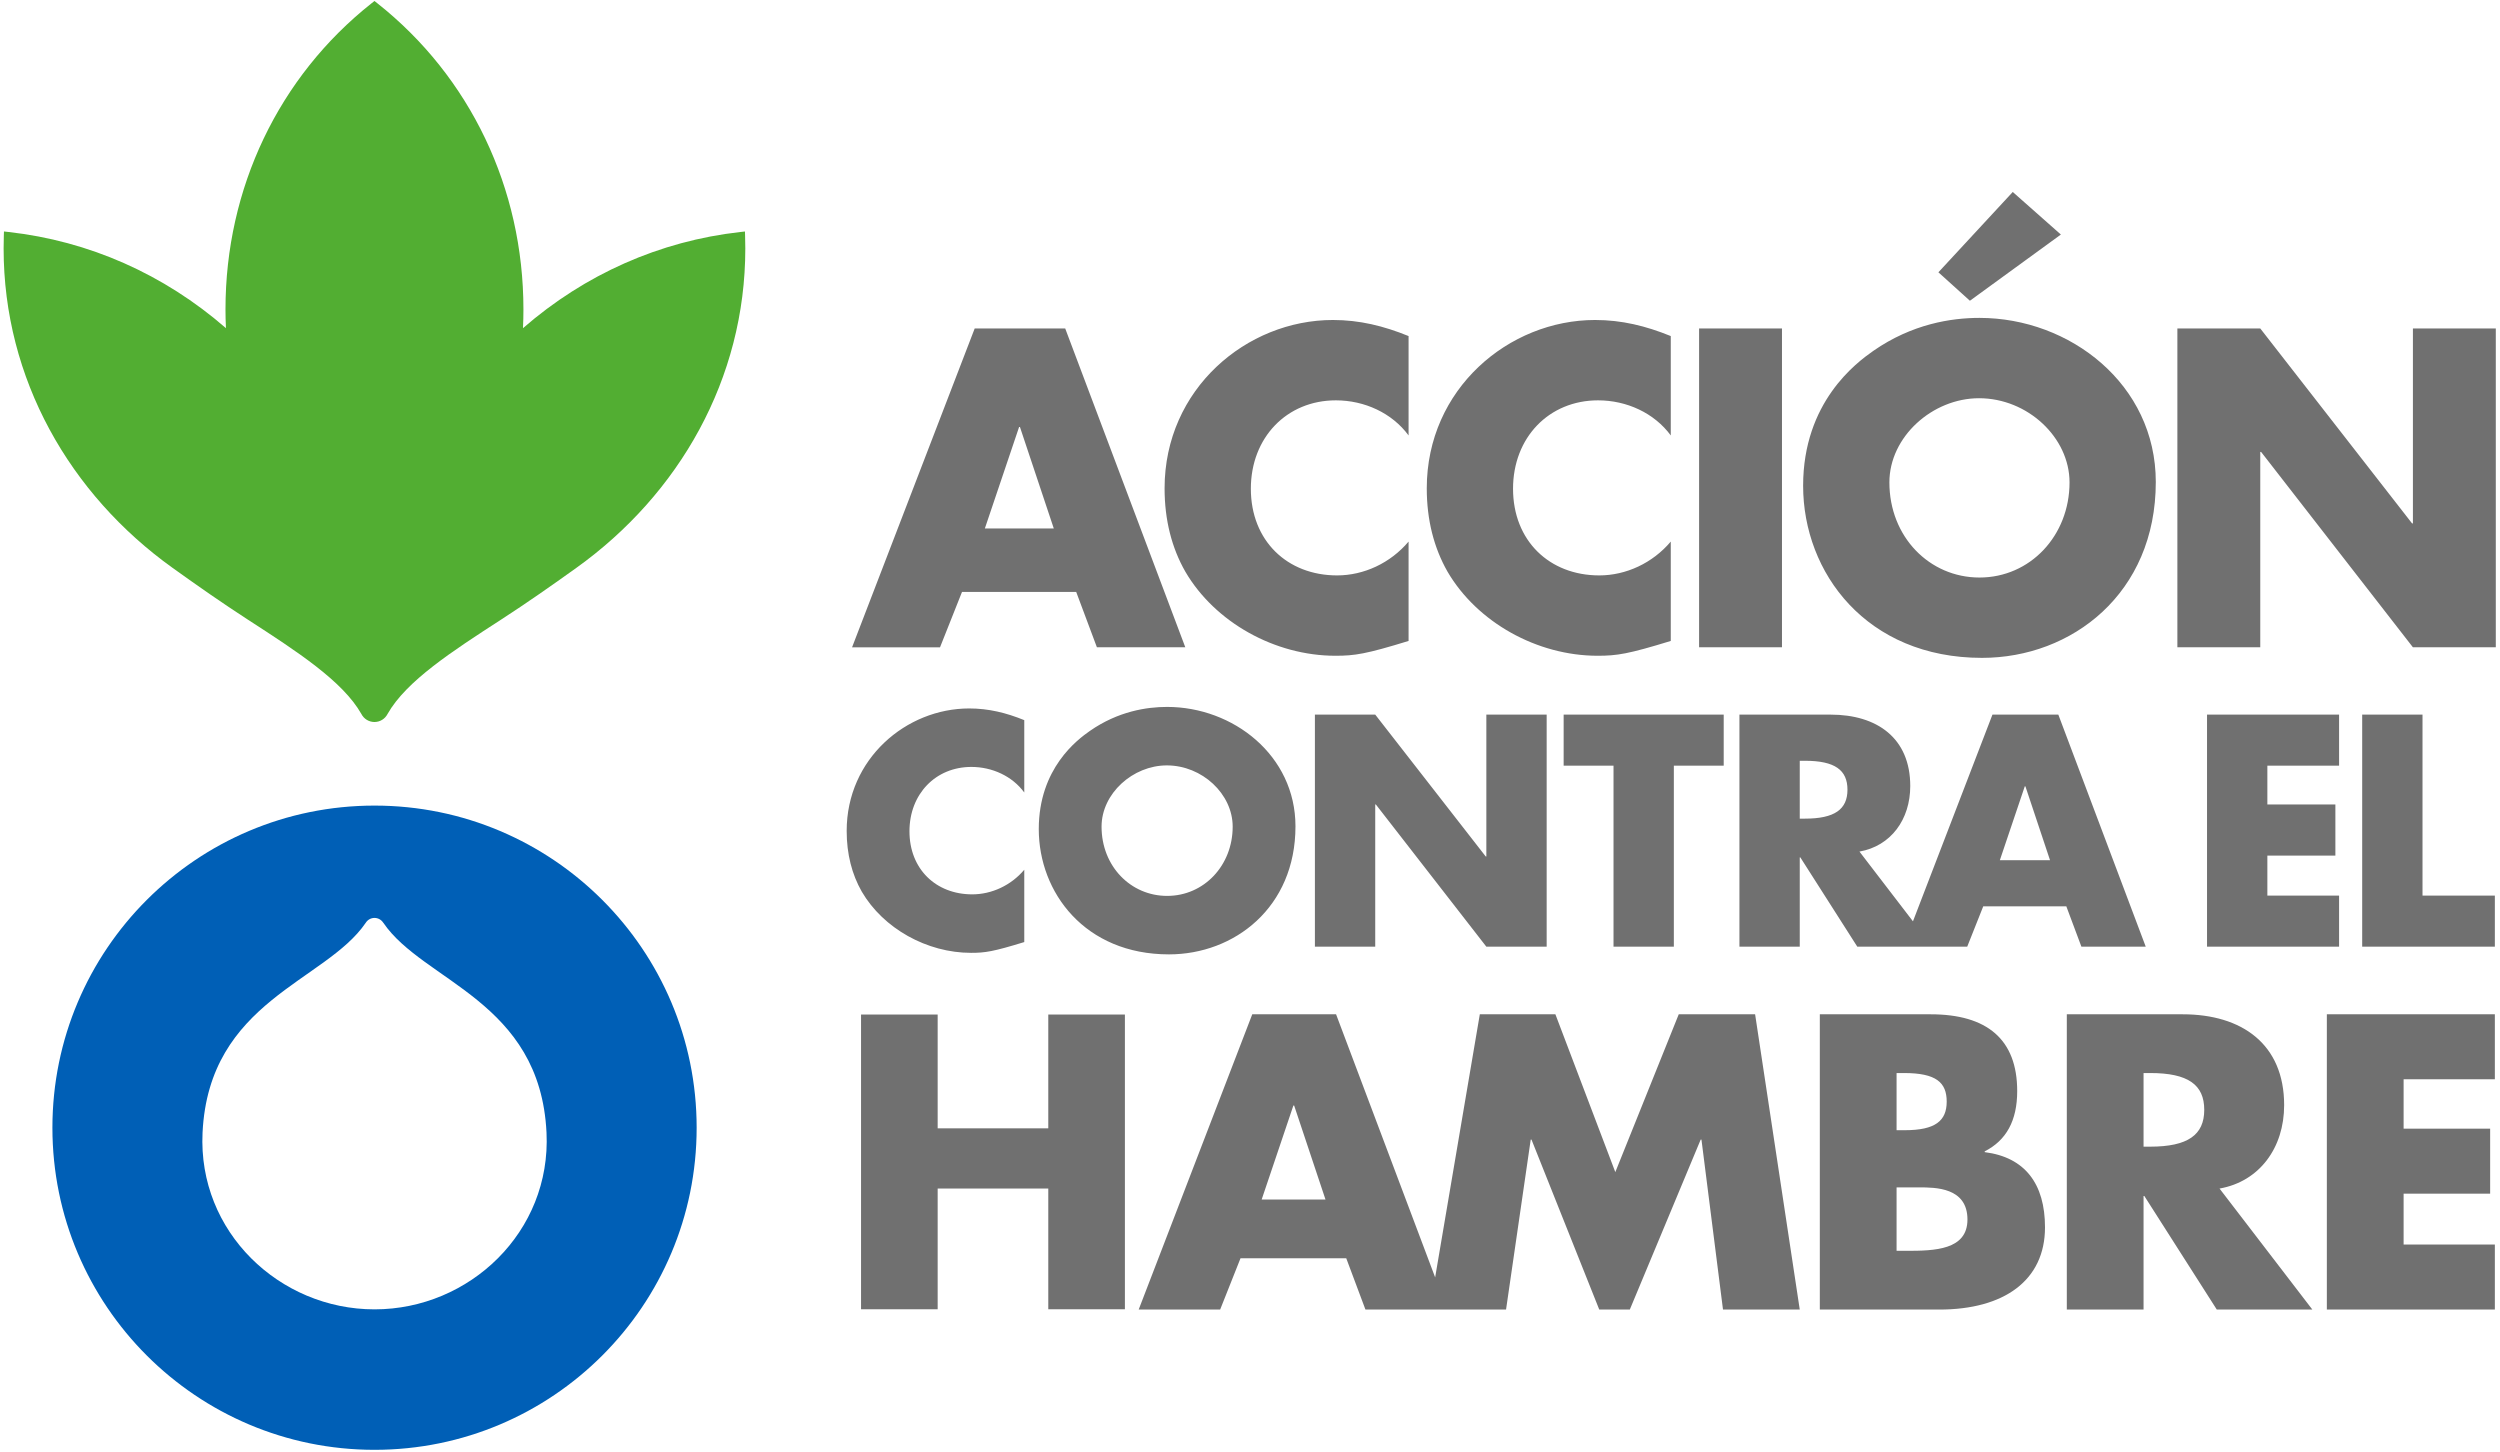
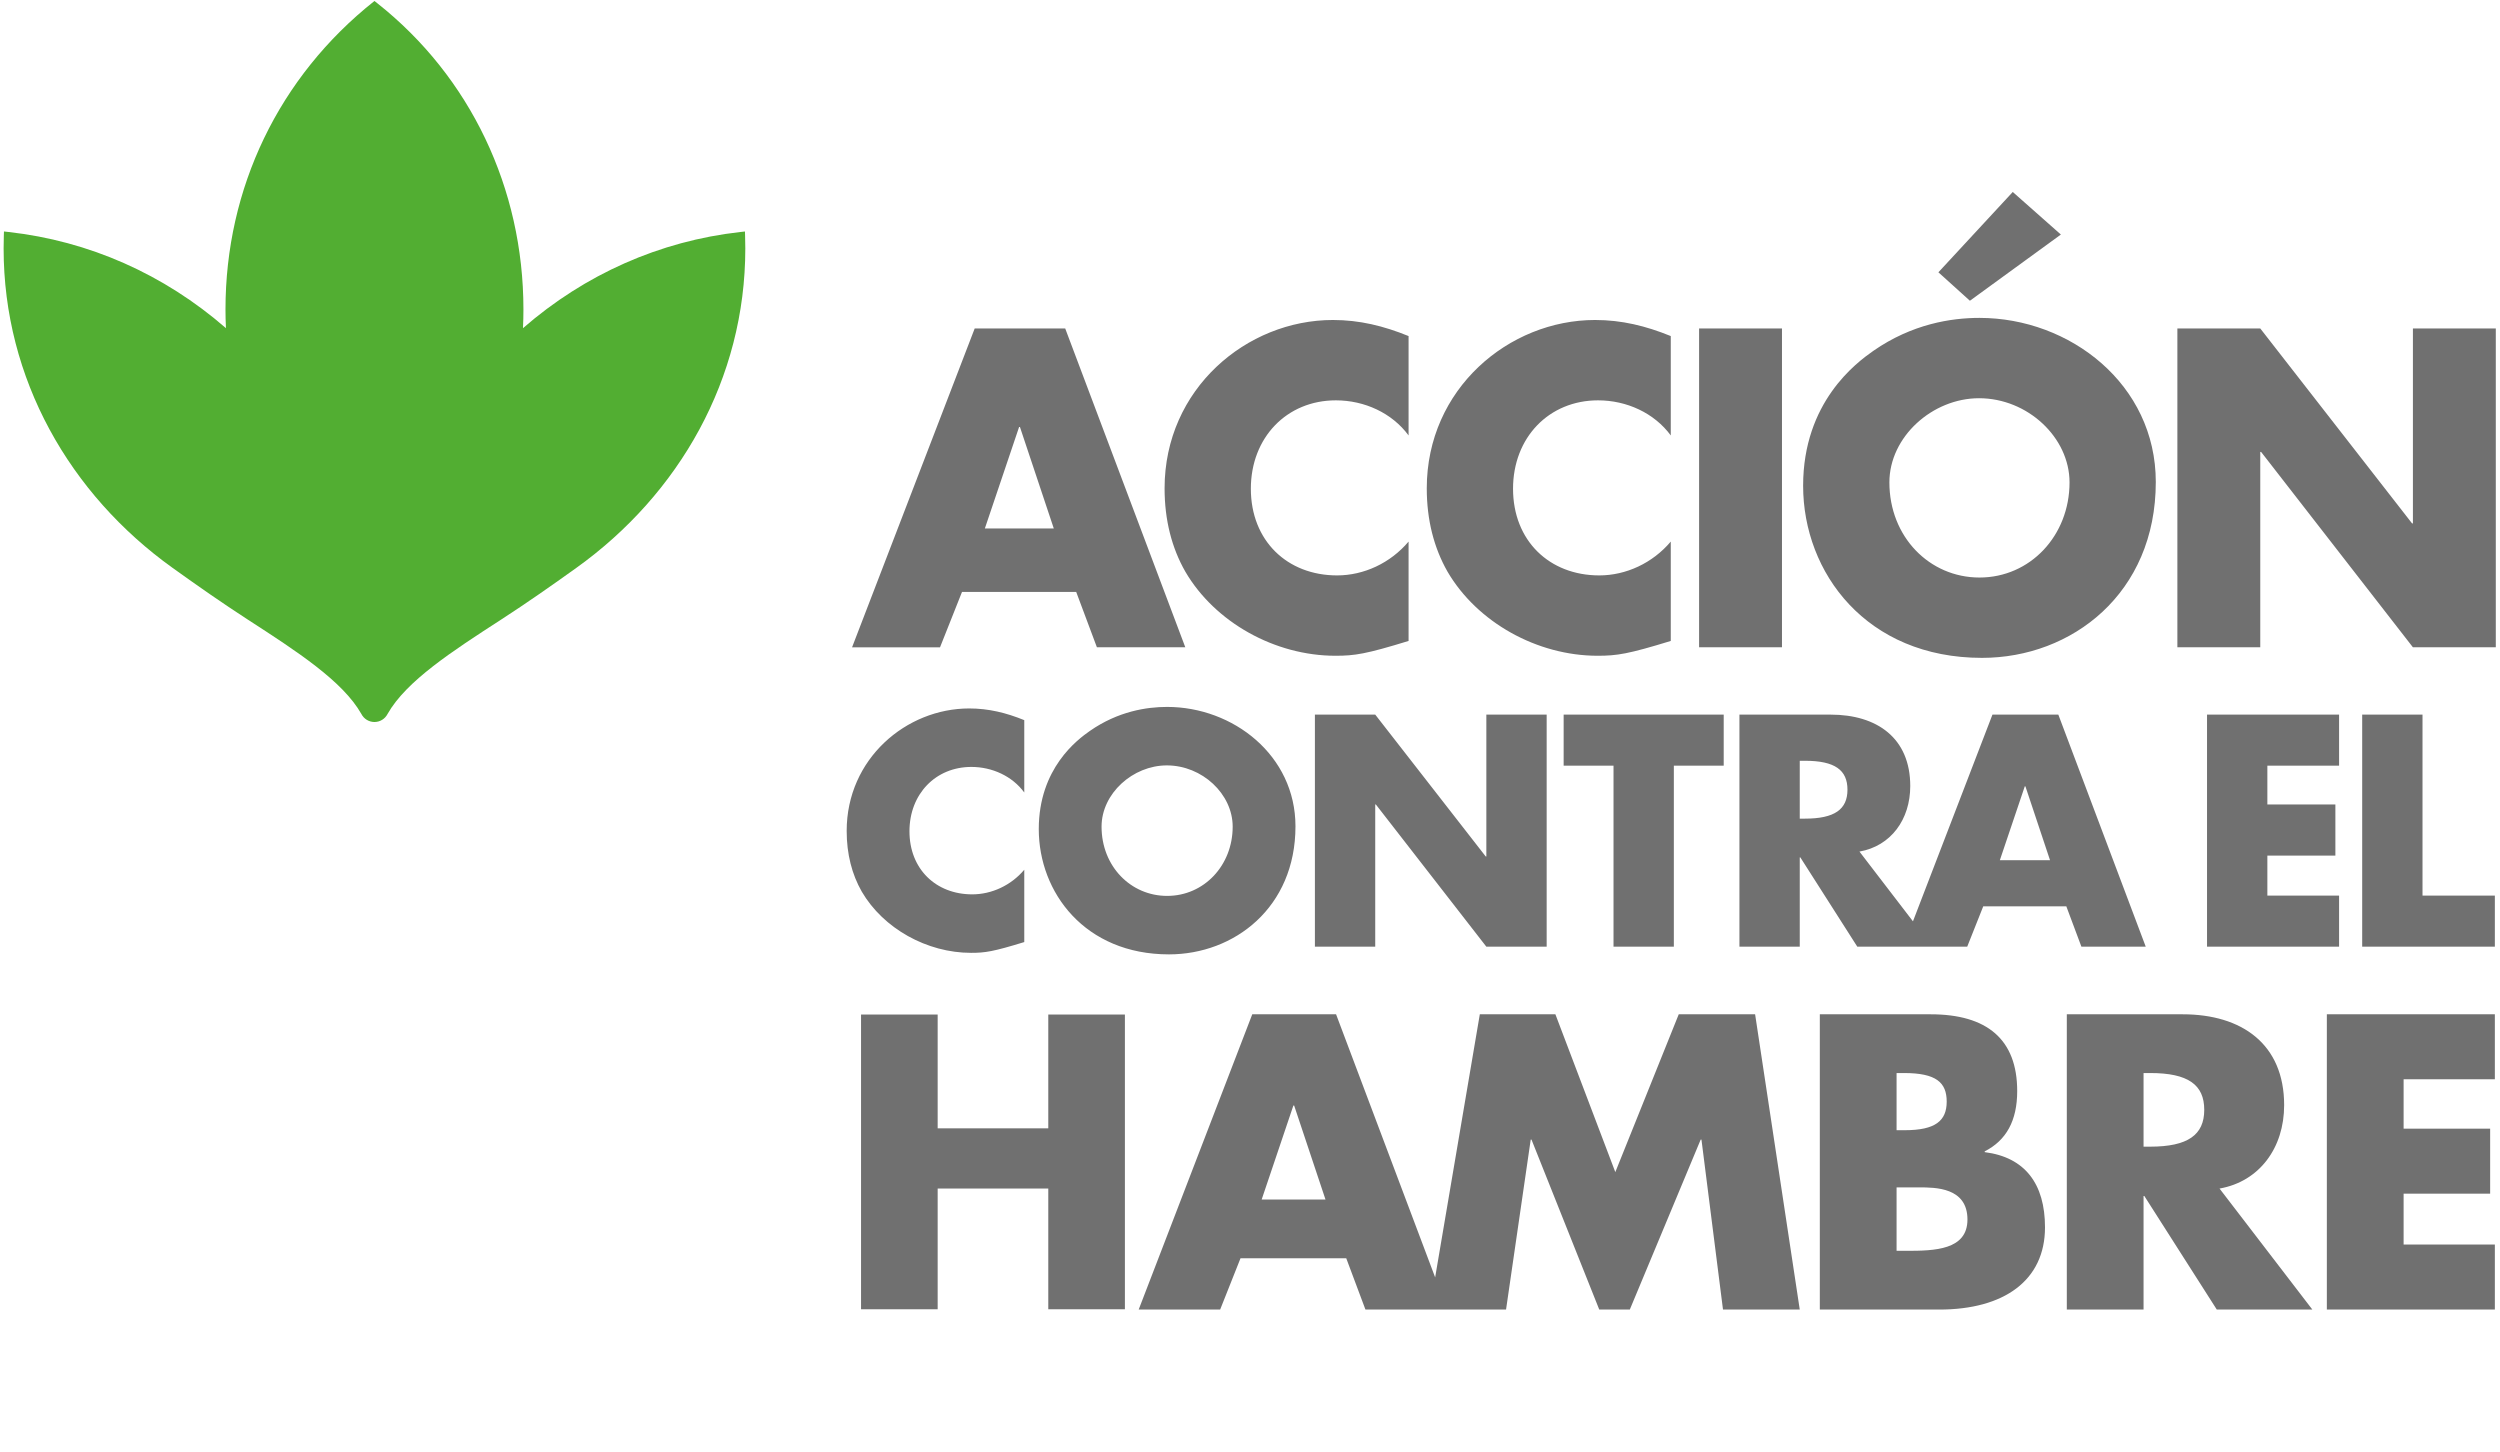
<svg xmlns="http://www.w3.org/2000/svg" width="334" height="194" viewBox="0 0 334 194" fill="none">
  <g clip-path="url(#clip0_205_1614)">
-     <path d="M50.043 174.931H50.031C37.343 174.925 26.419 164.579 27.061 151.322C27.914 133.694 43.51 131.165 48.863 123.283C48.987 123.085 49.16 122.921 49.365 122.807C49.57 122.694 49.8 122.634 50.034 122.634C50.526 122.634 50.957 122.893 51.204 123.279H51.21C56.56 131.165 72.163 133.693 73.015 151.322C73.655 164.579 62.733 174.925 50.045 174.931H50.043ZM93.072 150.662C93.072 126.895 73.805 107.627 50.037 107.627C26.269 107.627 7.002 126.895 7.002 150.662C7.002 174.43 26.269 193.697 50.037 193.697C73.805 193.697 93.072 174.43 93.072 150.662Z" fill="#005FB6" />
-     <path d="M50.028 96.46C50.766 96.46 51.437 96.048 51.777 95.387C54.264 90.987 60.424 87.001 66.947 82.78C70.347 80.582 73.767 78.183 76.987 75.877C90.746 66.025 99.573 50.602 99.573 33.2C99.573 32.648 99.563 32.096 99.545 31.547L99.526 30.927L98.909 30.996C88.166 32.197 78.156 36.632 69.87 43.843C69.912 42.991 69.93 42.152 69.93 41.333C69.93 25.165 62.822 10.263 50.428 0.449L50.028 0.131L49.628 0.449C37.233 10.263 30.125 25.164 30.125 41.332C30.125 42.151 30.145 42.989 30.186 43.842C21.9 36.63 11.889 32.196 1.146 30.995L0.529 30.925L0.51 31.545C0.493 32.096 0.483 32.648 0.483 33.2C0.483 50.603 9.311 66.025 23.07 75.878C26.289 78.184 29.71 80.583 33.11 82.781C39.633 87.002 45.793 90.988 48.28 95.388C48.444 95.711 48.695 95.982 49.003 96.171C49.312 96.36 49.667 96.461 50.029 96.461L50.028 96.46Z" fill="#52AE32" />
+     <path d="M50.028 96.46C50.766 96.46 51.437 96.048 51.777 95.387C54.264 90.987 60.424 87.001 66.947 82.78C70.347 80.582 73.767 78.183 76.987 75.877C90.746 66.025 99.573 50.602 99.573 33.2C99.573 32.648 99.563 32.096 99.545 31.547L99.526 30.927L98.909 30.996C88.166 32.197 78.156 36.632 69.87 43.843C69.912 42.991 69.93 42.152 69.93 41.333C69.93 25.165 62.822 10.263 50.428 0.449L50.028 0.131C37.233 10.263 30.125 25.164 30.125 41.332C30.125 42.151 30.145 42.989 30.186 43.842C21.9 36.63 11.889 32.196 1.146 30.995L0.529 30.925L0.51 31.545C0.493 32.096 0.483 32.648 0.483 33.2C0.483 50.603 9.311 66.025 23.07 75.878C26.289 78.184 29.71 80.583 33.11 82.781C39.633 87.002 45.793 90.988 48.28 95.388C48.444 95.711 48.695 95.982 49.003 96.171C49.312 96.36 49.667 96.461 50.029 96.461L50.028 96.46Z" fill="#52AE32" />
    <path d="M263.179 40.18L258.97 36.38L268.904 25.648L275.332 31.335L263.179 40.18ZM125.587 86.48H113.836L130.22 43.882H142.311L158.356 86.479H146.547L143.779 79.078H128.526L125.587 86.479V86.48ZM131.576 70.603H140.786L136.264 57.045H136.152L131.576 70.603ZM178.412 87.609C181.011 87.609 182.479 87.382 188.186 85.631V72.355C185.756 75.237 182.198 76.875 178.638 76.875C171.971 76.875 167.114 72.242 167.114 65.293C167.114 58.456 171.915 53.486 178.468 53.486C182.31 53.486 185.982 55.181 188.186 58.174V44.898C184.852 43.542 181.632 42.751 178.074 42.751C166.548 42.751 155.588 51.961 155.588 65.237C155.588 69.474 156.548 73.202 158.356 76.366C162.311 83.146 170.334 87.609 178.412 87.609ZM213.44 87.609C216.039 87.609 217.508 87.382 223.215 85.631V72.355C220.784 75.237 217.226 76.875 213.666 76.875C207 76.875 202.142 72.242 202.142 65.293C202.142 58.456 206.943 53.486 213.496 53.486C217.338 53.486 221.011 55.181 223.215 58.174V44.898C219.882 43.542 216.66 42.751 213.102 42.751C201.578 42.751 190.616 51.961 190.616 65.237C190.616 69.474 191.578 73.202 193.384 76.366C197.34 83.146 205.362 87.609 213.44 87.609ZM238.072 43.881H226.999V86.478H238.072V43.881ZM240.898 64.898C240.898 53.713 248.016 48.458 250.276 46.875C255.472 43.261 260.727 42.47 264.456 42.47C276.546 42.47 288.014 51.34 288.014 64.39C288.014 79.303 276.772 87.891 264.795 87.891C249.372 87.891 240.898 76.535 240.898 64.898ZM252.422 64.446C252.422 71.734 257.79 77.158 264.456 77.158C271.236 77.158 276.49 71.564 276.49 64.446C276.49 58.456 270.896 53.203 264.4 53.203C258.186 53.203 252.422 58.344 252.422 64.446ZM322.366 43.882V69.926H322.252L301.971 43.882H290.898V86.479H301.971V60.378H302.084L322.366 86.479H333.439V43.882H322.366ZM129.73 127.3C131.62 127.3 132.69 127.134 136.843 125.86V116.197C135.075 118.294 132.484 119.486 129.892 119.486C125.042 119.486 121.504 116.114 121.504 111.057C121.504 106.081 124.999 102.462 129.77 102.462C132.566 102.462 135.239 103.696 136.843 105.876V96.212C134.416 95.225 132.072 94.649 129.483 94.649C121.092 94.649 113.116 101.352 113.116 111.016C113.116 114.1 113.815 116.813 115.131 119.117C118.008 124.052 123.848 127.3 129.73 127.3ZM155.927 94.444C164.727 94.444 173.075 100.9 173.075 110.398C173.075 121.254 164.891 127.505 156.174 127.505C144.948 127.505 138.78 119.24 138.78 110.769C138.78 102.626 143.962 98.802 145.607 97.652C149.388 95.019 153.214 94.444 155.927 94.444ZM155.886 102.257C151.363 102.257 147.168 105.998 147.168 110.44C147.168 115.744 151.075 119.692 155.927 119.692C160.862 119.692 164.686 115.621 164.686 110.44C164.686 106.081 160.615 102.257 155.886 102.257ZM198.494 114.428L183.731 95.471H175.671V126.477H183.731V107.478H183.814L198.576 126.477H206.635V95.473H198.576V114.429L198.494 114.428ZM223.626 126.477V102.297H230.287V95.471H208.903V102.297H215.566V126.477H223.626ZM278.076 126.477L276.062 121.09H264.959L262.82 126.477H248.136L240.528 114.552H240.447V126.477H232.388V95.473H244.559C250.768 95.473 255.21 98.598 255.21 105.013C255.21 109.495 252.619 113.031 248.424 113.771L255.571 123.089L266.192 95.472H274.992L286.671 126.478L278.076 126.477ZM246.822 105.505C246.822 102.873 245.135 101.64 241.146 101.64H240.447V109.37H241.146C245.094 109.37 246.822 108.137 246.822 105.505ZM273.883 114.922L270.594 105.053H270.511L267.18 114.922H273.883ZM312.502 102.297V95.471H294.859V126.477H312.502V119.652H302.919V114.305H312.007V107.478H302.919V102.297H312.502ZM323.648 95.471H315.588V126.477H333.312V119.65H323.648V95.473V95.471ZM140.051 150.742H125.272V135.545H115.035V174.921H125.272V158.785H140.051V174.921H150.287V135.545H140.051V150.742ZM234.483 135.51L240.447 174.958H230.192L227.315 152.251H227.211L217.742 174.958H213.66L204.608 152.251H204.504L201.208 174.958H182.423L179.859 168.105H165.732L163.012 174.958H152.128L167.302 135.51H178.499L191.736 170.657L197.703 135.51H207.8L215.806 156.594L224.28 135.51H234.483ZM177.086 160.257L172.899 147.701H172.795L168.558 160.257H177.086ZM273.212 163.971C273.212 171.086 267.718 174.958 259.086 174.958H243.128V135.51H257.935C265.468 135.51 269.498 138.858 269.498 145.765C269.498 149.741 268.032 152.357 265.155 153.822V153.926C270.544 154.606 273.212 158.163 273.212 163.971ZM253.383 150.995H254.482C258.563 150.995 260.079 149.741 260.079 147.177C260.079 144.613 258.667 143.358 254.378 143.358H253.383V150.995ZM262.852 162.925C262.852 158.634 258.563 158.634 256.366 158.634H253.383V167.111H254.691C258.458 167.111 262.852 167.006 262.852 162.925ZM296.53 158.791L308.93 174.958H296.163L286.484 159.786H286.379V174.958H276.126V135.51H291.611C299.512 135.51 305.162 139.486 305.162 147.647C305.162 153.35 301.866 157.85 296.53 158.791ZM294.488 148.275C294.488 144.927 292.343 143.358 287.268 143.358H286.379V153.194H287.268C292.291 153.194 294.488 151.623 294.488 148.275ZM310.867 174.958H333.312V166.274H321.122V159.471H332.684V150.787H321.122V144.194H333.312V135.51H310.867V174.958Z" fill="#707070" />
  </g>
  <defs>
    <clipPath id="clip0_205_1614">
      <rect width="333" height="194" fill="white" transform="translate(0.483)" />
    </clipPath>
  </defs>
  <script />
  <script />
  <script />
</svg>